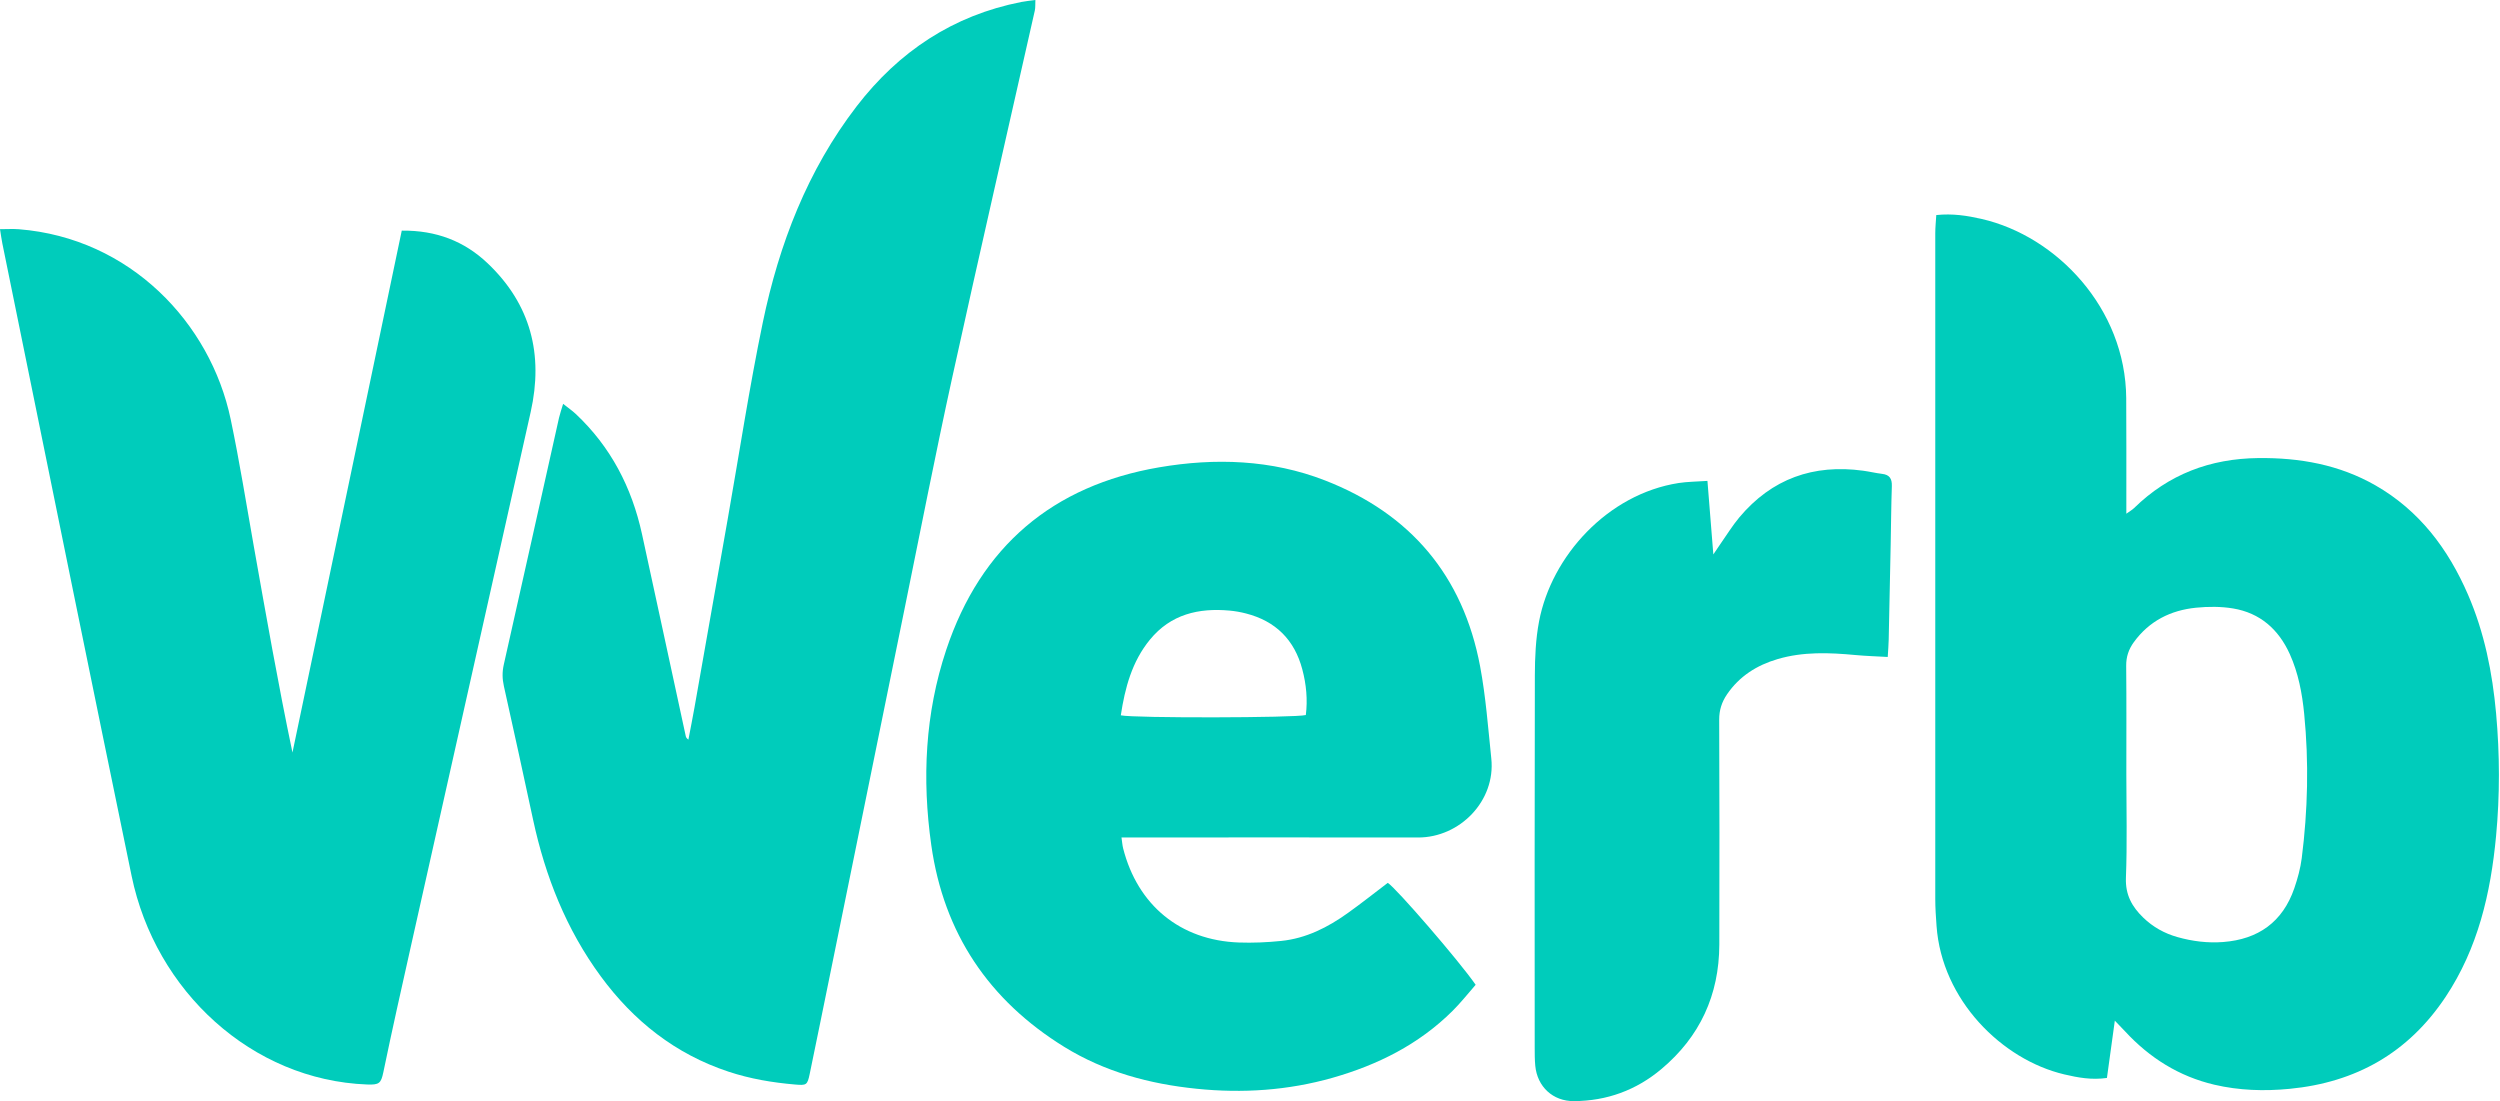
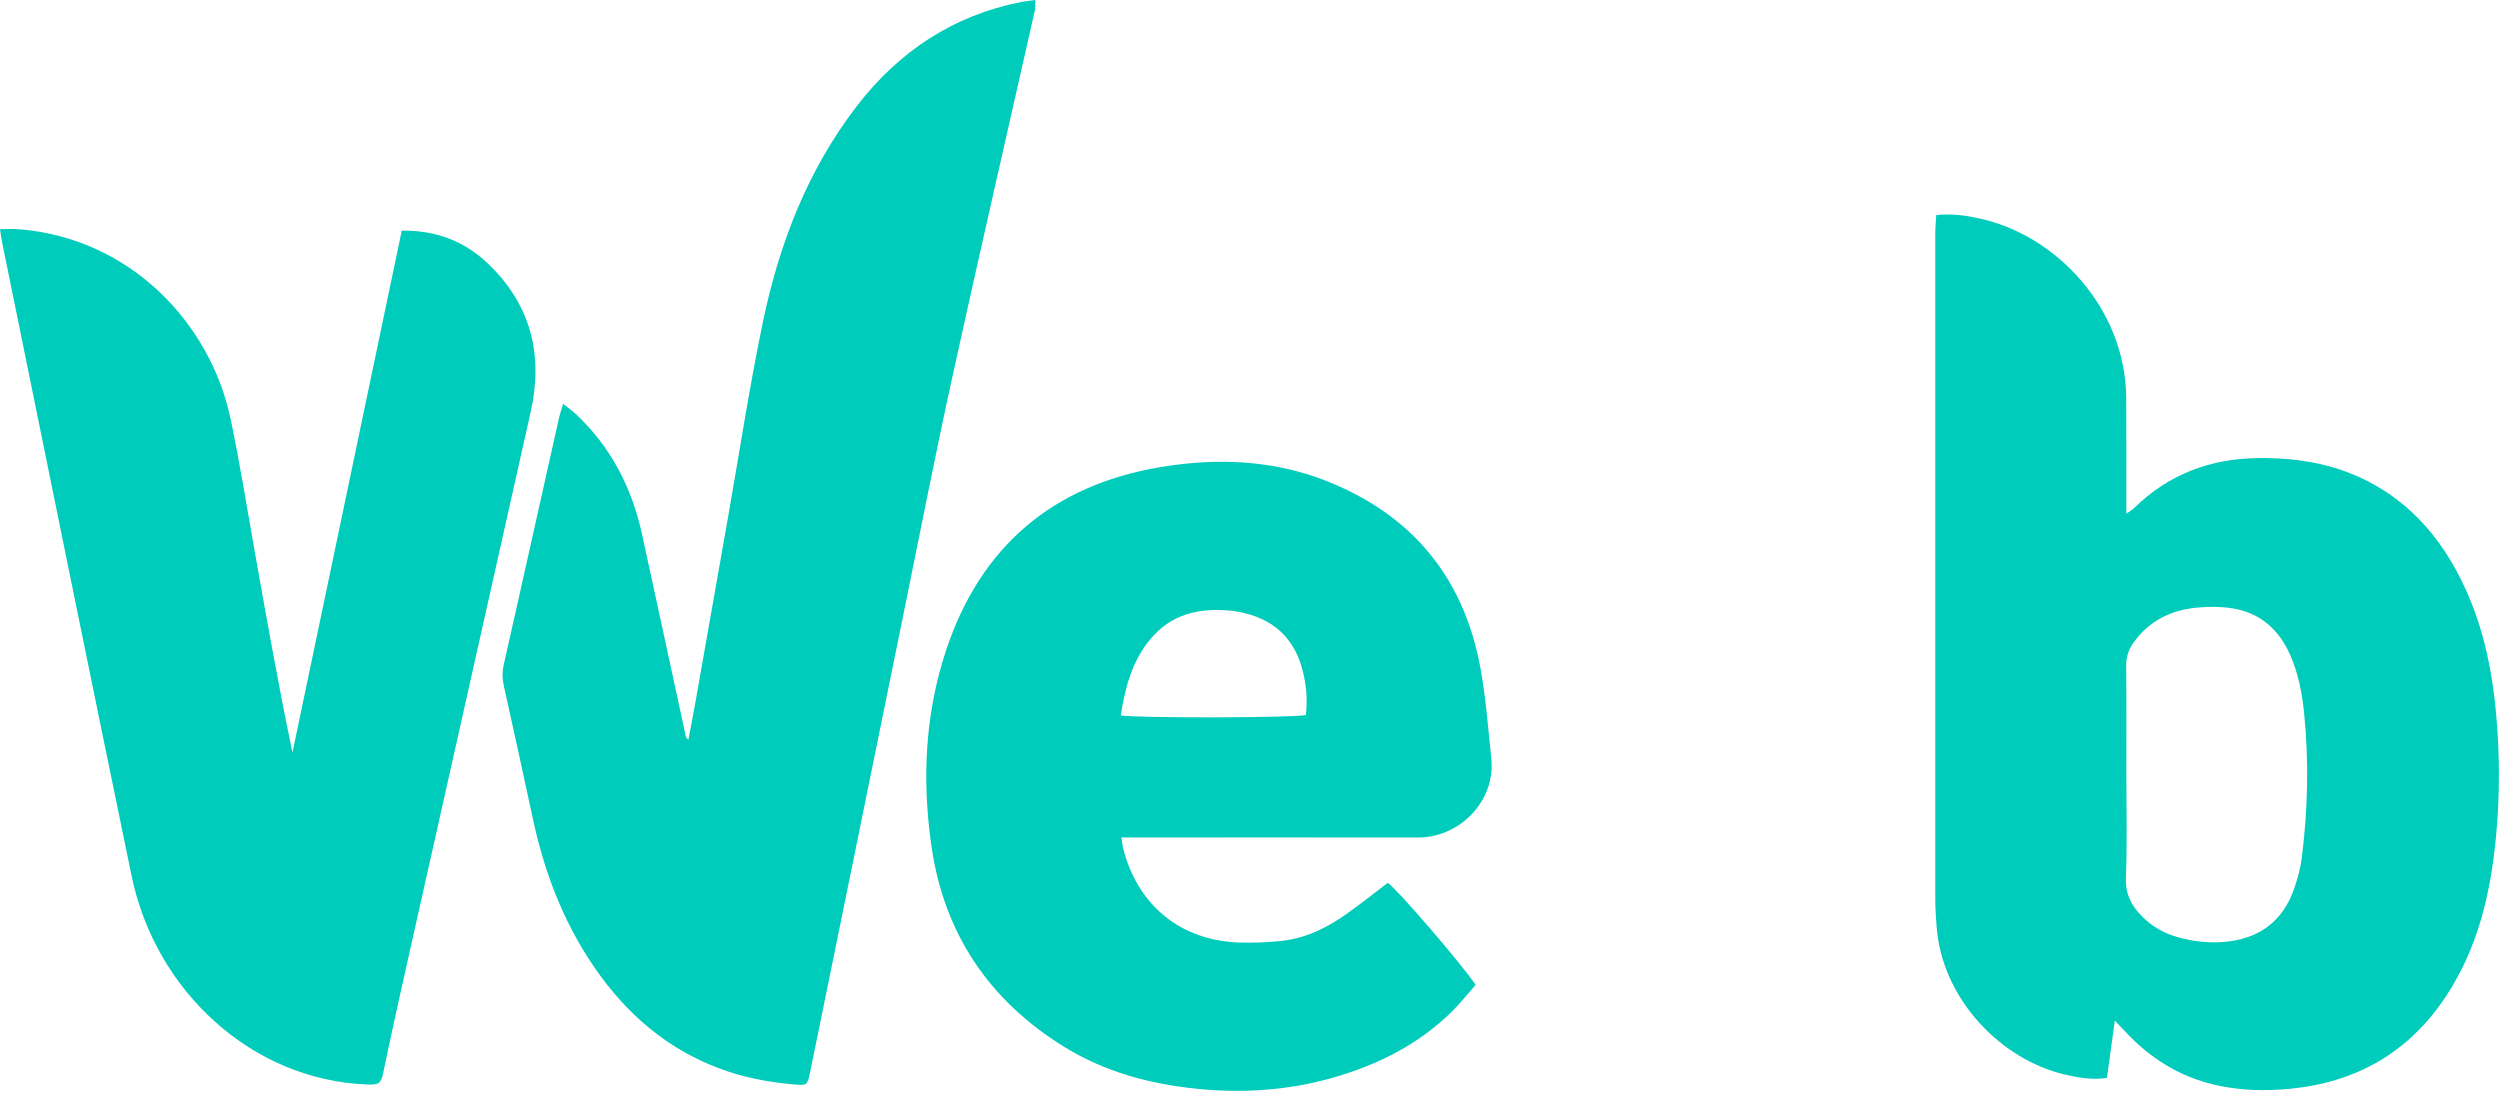
<svg xmlns="http://www.w3.org/2000/svg" width="84" height="37" viewBox="0 0 84 37" fill="none">
  <g clip-path="url(#clip0_100_132)">
    <g clip-path="url(#clip1_100_132)">
      <path d="M71.445 26.024C71.445 27.182 71.476 28.341 71.431 29.497C71.41 30.068 71.636 30.466 72.011 30.83C72.339 31.148 72.725 31.363 73.162 31.486C73.665 31.628 74.178 31.692 74.698 31.652C75.874 31.562 76.698 30.982 77.089 29.845C77.201 29.519 77.294 29.179 77.338 28.838C77.543 27.226 77.581 25.608 77.421 23.989C77.353 23.298 77.225 22.615 76.936 21.975C76.558 21.142 75.936 20.595 75.032 20.444C74.625 20.376 74.197 20.378 73.785 20.419C72.936 20.505 72.217 20.862 71.698 21.575C71.522 21.818 71.436 22.071 71.44 22.378C71.452 23.593 71.445 24.809 71.445 26.024ZM65.059 7.226C65.605 7.168 66.101 7.246 66.588 7.358C69.097 7.935 71.42 10.355 71.441 13.377C71.449 14.506 71.444 15.636 71.445 16.765V17.261C71.561 17.177 71.641 17.133 71.705 17.071C72.867 15.935 74.262 15.409 75.877 15.391C77.271 15.376 78.599 15.612 79.818 16.31C81.29 17.154 82.259 18.442 82.925 19.98C83.476 21.253 83.745 22.597 83.869 23.973C83.993 25.345 83.997 26.72 83.868 28.092C83.687 30.014 83.259 31.862 82.171 33.497C80.919 35.376 79.16 36.37 76.929 36.585C76.072 36.668 75.232 36.64 74.401 36.446C73.218 36.168 72.229 35.548 71.404 34.655C71.311 34.554 71.213 34.455 71.058 34.294C70.963 34.986 70.879 35.594 70.793 36.219C70.284 36.293 69.819 36.208 69.361 36.1C67.259 35.604 65.245 33.595 65.068 31.113C65.046 30.81 65.025 30.507 65.025 30.203C65.023 22.747 65.023 15.292 65.025 7.836C65.025 7.639 65.046 7.441 65.059 7.226Z" fill="#00CCBB" />
      <path d="M18.921 13.569C19.087 13.701 19.225 13.796 19.346 13.909C20.52 15.012 21.229 16.378 21.571 17.945C22.064 20.205 22.55 22.466 23.04 24.727C23.048 24.767 23.064 24.805 23.13 24.852C23.199 24.492 23.271 24.132 23.335 23.771C23.708 21.664 24.078 19.556 24.45 17.448C24.839 15.242 25.176 13.023 25.631 10.83C26.178 8.2 27.131 5.721 28.784 3.571C30.2 1.731 32.025 0.516 34.319 0.066C34.459 0.038 34.601 0.026 34.789 0C34.782 0.139 34.793 0.25 34.77 0.354C33.846 4.459 32.9 8.56 31.998 12.67C31.428 15.268 30.919 17.88 30.387 20.487C29.566 24.51 28.747 28.534 27.928 32.557C27.688 33.733 27.45 34.909 27.206 36.084C27.127 36.464 27.095 36.472 26.715 36.44C25.954 36.375 25.205 36.249 24.478 36.008C22.693 35.417 21.289 34.307 20.183 32.801C19.027 31.226 18.323 29.451 17.913 27.548C17.59 26.05 17.266 24.552 16.931 23.057C16.876 22.81 16.871 22.581 16.927 22.332C17.55 19.569 18.165 16.803 18.783 14.038C18.814 13.901 18.862 13.768 18.921 13.569Z" fill="#00CCBB" />
      <path d="M13.499 7.749C14.656 7.736 15.603 8.103 16.386 8.848C17.833 10.223 18.265 11.909 17.831 13.843C16.492 19.81 15.153 25.777 13.817 31.745C13.498 33.17 13.177 34.594 12.881 36.024C12.802 36.401 12.742 36.455 12.333 36.439C8.464 36.292 5.222 33.305 4.422 29.43C3.76 26.23 3.105 23.028 2.451 19.827C1.658 15.945 0.869 12.063 0.079 8.181C0.051 8.042 0.033 7.902 0 7.7C0.241 7.7 0.437 7.687 0.631 7.702C4.371 7.997 7.073 10.851 7.751 14.088C8.048 15.503 8.276 16.932 8.528 18.356C8.938 20.662 9.342 22.969 9.827 25.285C11.049 19.453 12.27 13.62 13.499 7.749Z" fill="#00CCBB" />
      <path d="M37.659 24.035C38.084 24.132 43.537 24.121 43.876 24.025C43.94 23.509 43.892 22.995 43.757 22.489C43.493 21.493 42.858 20.868 41.867 20.613C41.687 20.566 41.501 20.533 41.315 20.516C40.273 20.421 39.337 20.639 38.639 21.491C38.033 22.229 37.799 23.114 37.659 24.035ZM49.582 33.089C49.322 33.386 49.082 33.692 48.808 33.964C47.674 35.092 46.291 35.781 44.776 36.213C43.279 36.639 41.755 36.741 40.204 36.582C38.621 36.421 37.121 36.015 35.76 35.176C33.231 33.614 31.71 31.36 31.291 28.396C30.977 26.176 31.081 23.971 31.794 21.833C32.954 18.357 35.374 16.314 38.948 15.702C40.827 15.381 42.72 15.442 44.52 16.142C47.383 17.255 49.159 19.339 49.732 22.39C49.923 23.41 50 24.453 50.108 25.488C50.257 26.905 49.055 28.143 47.646 28.14C44.508 28.134 41.37 28.139 38.232 28.139H37.682C37.704 28.287 37.711 28.398 37.737 28.503C38.224 30.418 39.659 31.595 41.622 31.668C42.094 31.685 42.572 31.664 43.042 31.616C43.88 31.532 44.612 31.162 45.288 30.677C45.744 30.351 46.184 30.002 46.629 29.664C46.901 29.828 49.026 32.285 49.582 33.089Z" fill="#00CCBB" />
-       <path d="M57.37 16.158C57.437 16.997 57.499 17.767 57.568 18.629C57.687 18.454 57.748 18.36 57.812 18.268C58.019 17.973 58.209 17.663 58.439 17.387C59.532 16.082 60.934 15.588 62.602 15.816C62.815 15.845 63.025 15.896 63.239 15.922C63.49 15.951 63.574 16.085 63.566 16.332C63.544 16.983 63.54 17.635 63.527 18.286C63.505 19.358 63.484 20.429 63.46 21.5C63.457 21.671 63.441 21.841 63.428 22.074C63.045 22.052 62.693 22.042 62.341 22.009C61.464 21.927 60.589 21.892 59.729 22.145C59.032 22.35 58.445 22.718 58.027 23.331C57.852 23.589 57.764 23.859 57.765 24.181C57.775 26.701 57.776 29.221 57.769 31.741C57.763 33.433 57.117 34.835 55.822 35.921C54.974 36.633 53.988 36.991 52.884 36.998C52.177 37.002 51.652 36.514 51.585 35.809C51.566 35.607 51.566 35.404 51.566 35.201C51.565 31.03 51.56 26.86 51.571 22.69C51.573 22.084 51.6 21.469 51.713 20.876C52.13 18.683 54.017 16.601 56.405 16.229C56.701 16.184 57.003 16.184 57.37 16.158Z" fill="#00CCBB" />
    </g>
  </g>
  <defs>
    <clipPath id="clip0_100_132">
      <rect width="84" height="37" fill="white" />
    </clipPath>
    <clipPath id="clip1_100_132">
      <rect width="84" height="37" fill="white" />
    </clipPath>
  </defs>
</svg>